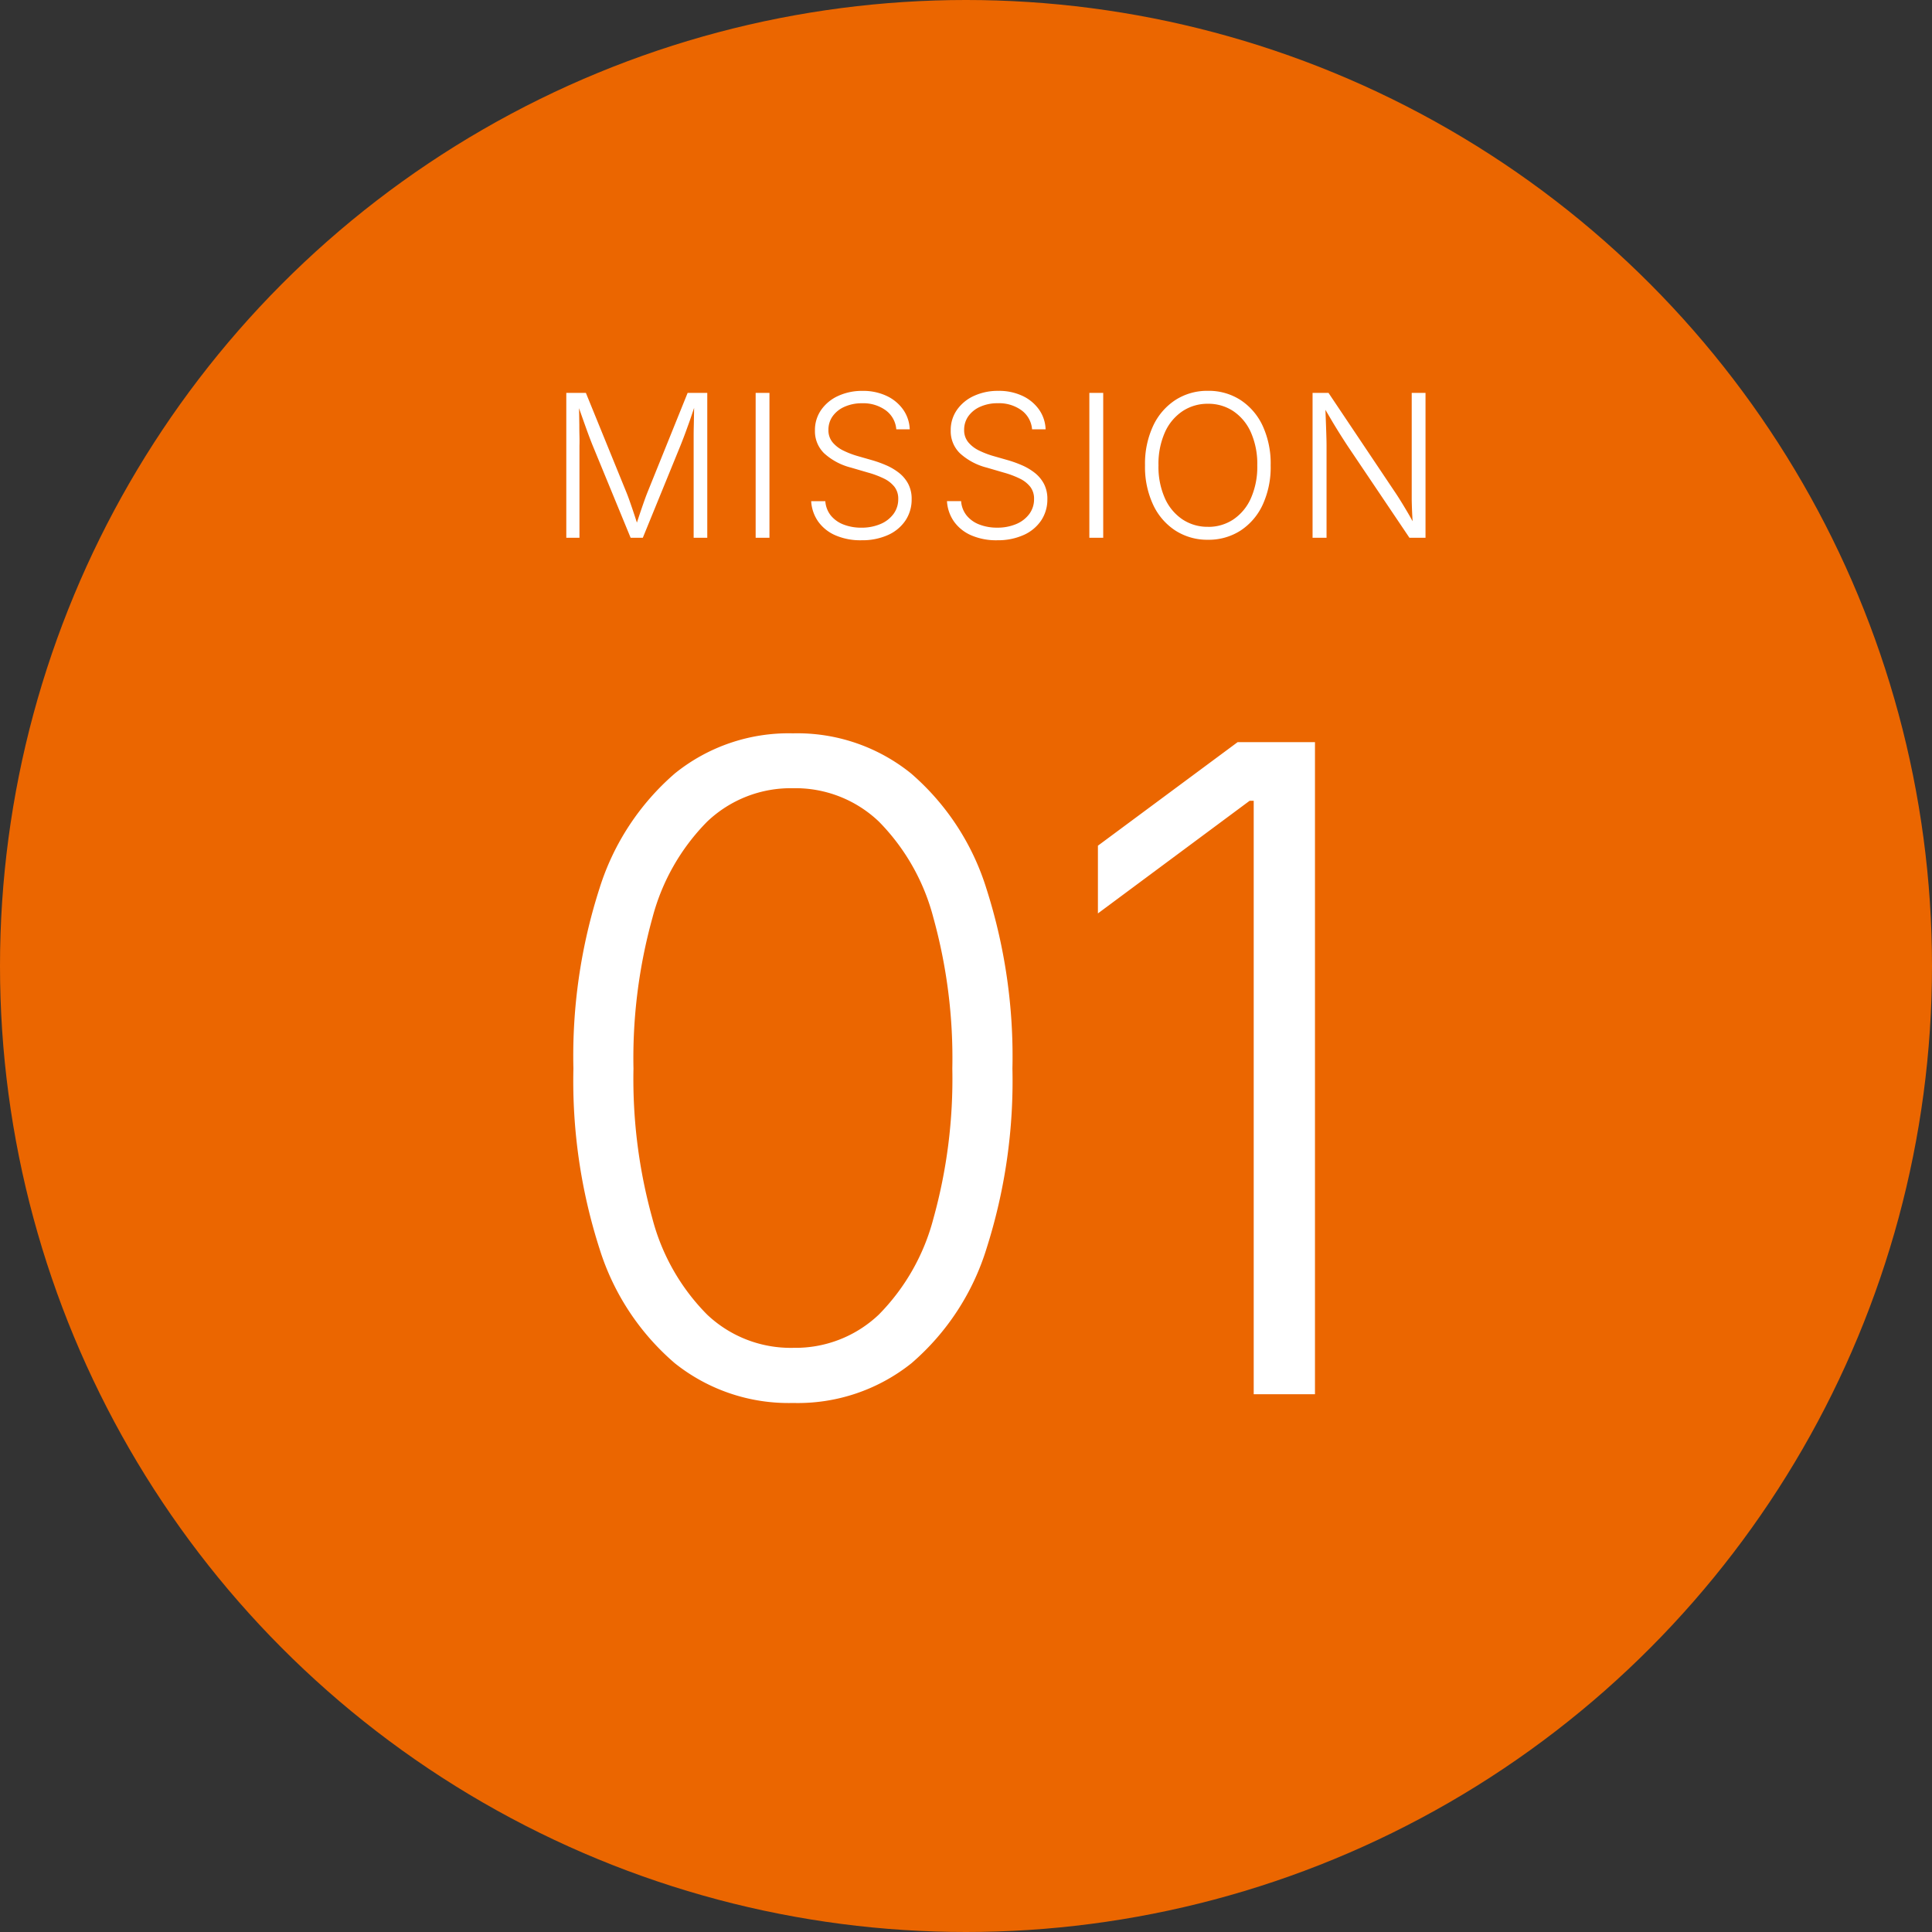
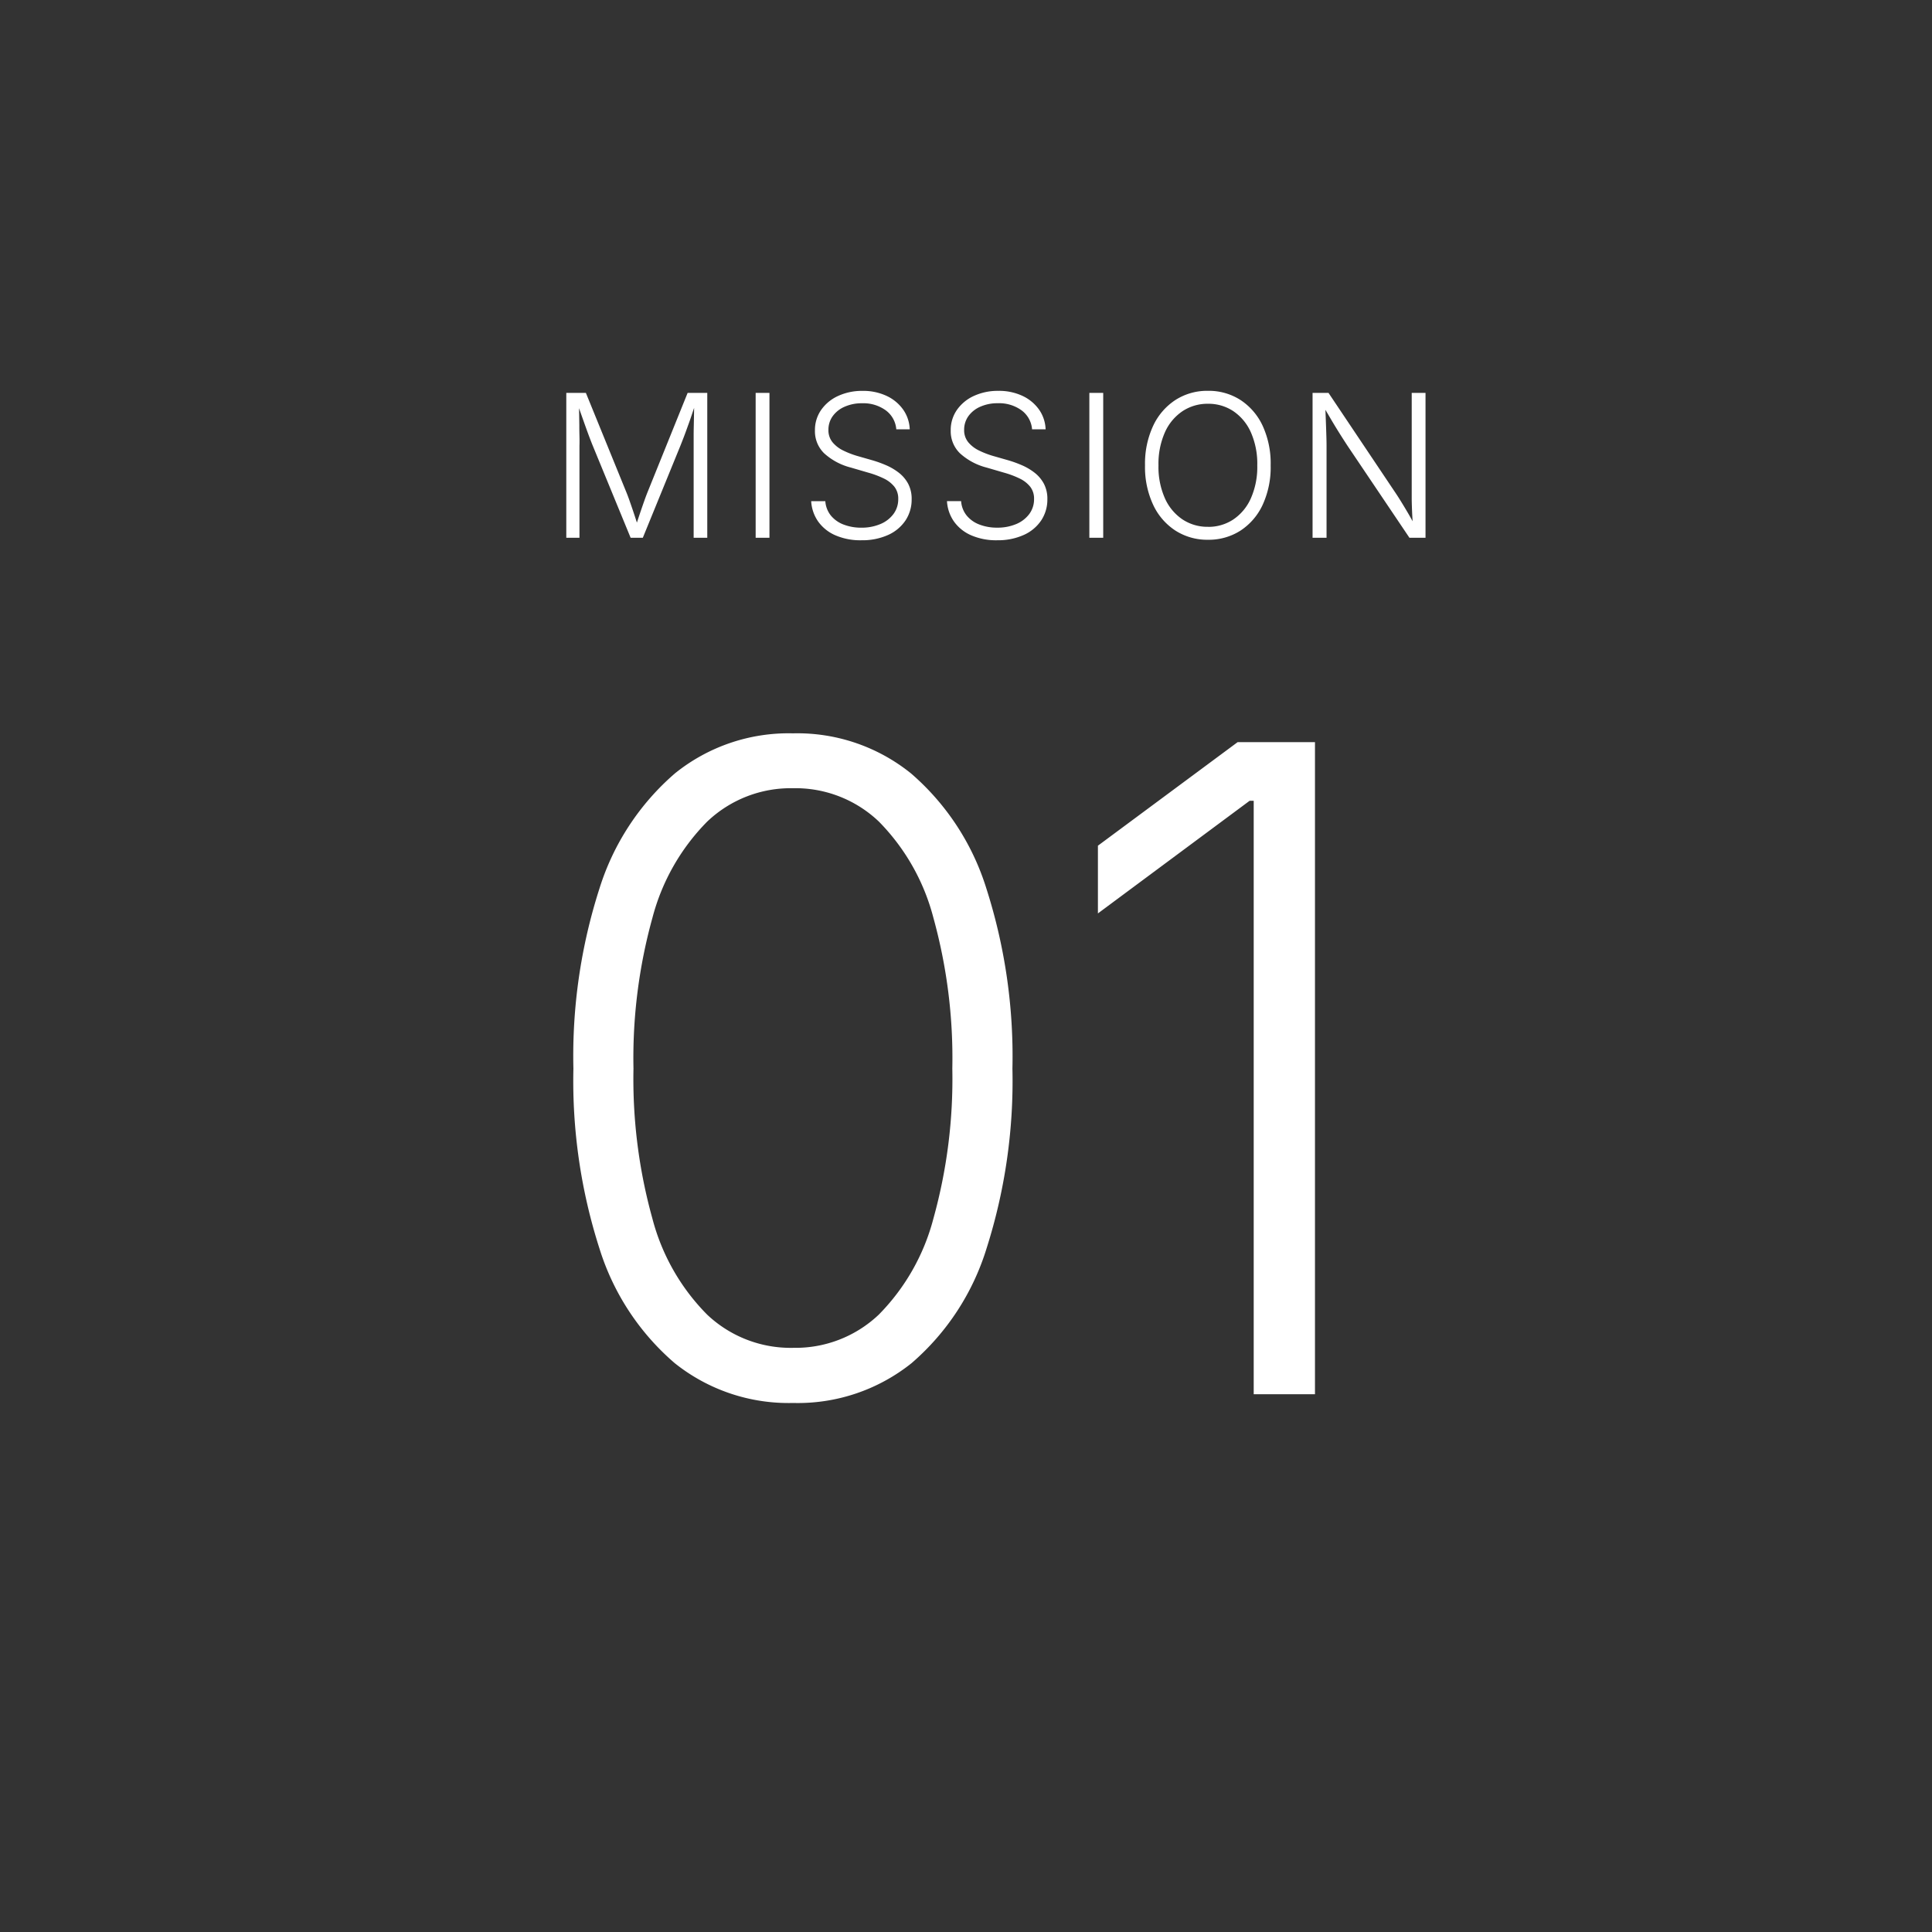
<svg xmlns="http://www.w3.org/2000/svg" width="97" height="97" viewBox="0 0 97 97">
  <rect x="0" y="0" width="97" height="97" fill="#333333" stroke="none" />
  <g id="グループ_4415" data-name="グループ 4415" transform="translate(-260 -1214)">
-     <circle id="楕円形_38" data-name="楕円形 38" cx="48.5" cy="48.5" r="48.5" transform="translate(260 1214)" fill="#eb6600" />
    <g id="グループ_3603" data-name="グループ 3603" transform="translate(-11 87)">
      <path id="パス_4172" data-name="パス 4172" d="M-21.568,0V-7.275h.983l2.033,4.99q.067.163.144.38t.161.464q.084.247.163.491t.146.462h-.176q.07-.208.149-.449t.164-.489q.085-.248.164-.47t.146-.388l2.015-4.99h.986V0h-.684V-4.619q0-.215,0-.474t.007-.539q.006-.28.011-.565t.008-.555h.075q-.1.293-.2.593t-.205.583q-.1.283-.194.528t-.167.427L-17.726,0h-.612l-1.9-4.619q-.073-.179-.164-.419t-.191-.52q-.1-.28-.207-.583t-.215-.61h.081q.006.247.011.526t.009.563q0,.285.007.552t0,.492V0Zm10.2-7.275V0h-.693V-7.275Zm4.615,7.4a3.151,3.151,0,0,1-1.3-.247,2.071,2.071,0,0,1-.865-.688,1.972,1.972,0,0,1-.355-1.028h.71a1.287,1.287,0,0,0,.283.728,1.528,1.528,0,0,0,.644.45,2.433,2.433,0,0,0,.88.153A2.4,2.4,0,0,0-5.8-.688a1.564,1.564,0,0,0,.658-.505,1.236,1.236,0,0,0,.24-.754.969.969,0,0,0-.189-.61,1.508,1.508,0,0,0-.528-.416,4.626,4.626,0,0,0-.8-.3l-.859-.251a3.147,3.147,0,0,1-1.339-.713,1.541,1.541,0,0,1-.467-1.149,1.764,1.764,0,0,1,.315-1.038,2.1,2.1,0,0,1,.855-.7,2.856,2.856,0,0,1,1.216-.251,2.766,2.766,0,0,1,1.212.252,2.107,2.107,0,0,1,.831.688,1.825,1.825,0,0,1,.33.99H-5A1.307,1.307,0,0,0-5.531-6.4a1.911,1.911,0,0,0-1.183-.353,2.109,2.109,0,0,0-.879.173,1.439,1.439,0,0,0-.6.475,1.162,1.162,0,0,0-.214.689.943.943,0,0,0,.213.629,1.628,1.628,0,0,0,.544.413,4.4,4.4,0,0,0,.679.263l.762.218a5.83,5.83,0,0,1,.7.252,2.905,2.905,0,0,1,.64.378,1.737,1.737,0,0,1,.465.551,1.613,1.613,0,0,1,.175.776,1.891,1.891,0,0,1-.3,1.053A2.067,2.067,0,0,1-5.4-.146,3.135,3.135,0,0,1-6.757.124Zm6.818,0a3.151,3.151,0,0,1-1.3-.247A2.071,2.071,0,0,1-2.1-.811a1.972,1.972,0,0,1-.355-1.028h.71a1.287,1.287,0,0,0,.283.728,1.528,1.528,0,0,0,.644.45,2.433,2.433,0,0,0,.88.153,2.4,2.4,0,0,0,.957-.18,1.564,1.564,0,0,0,.658-.505,1.236,1.236,0,0,0,.24-.754.969.969,0,0,0-.189-.61A1.508,1.508,0,0,0,1.2-2.972a4.626,4.626,0,0,0-.8-.3l-.859-.251A3.147,3.147,0,0,1-1.8-4.238a1.541,1.541,0,0,1-.467-1.149,1.764,1.764,0,0,1,.315-1.038,2.1,2.1,0,0,1,.855-.7A2.856,2.856,0,0,1,.124-7.376a2.766,2.766,0,0,1,1.212.252,2.107,2.107,0,0,1,.831.688,1.825,1.825,0,0,1,.33.99h-.68A1.307,1.307,0,0,0,1.287-6.4,1.911,1.911,0,0,0,.1-6.755a2.109,2.109,0,0,0-.879.173,1.439,1.439,0,0,0-.6.475,1.162,1.162,0,0,0-.214.689.943.943,0,0,0,.213.629,1.628,1.628,0,0,0,.544.413,4.4,4.4,0,0,0,.679.263l.762.218a5.83,5.83,0,0,1,.7.252,2.905,2.905,0,0,1,.64.378,1.737,1.737,0,0,1,.465.551,1.613,1.613,0,0,1,.175.776,1.891,1.891,0,0,1-.3,1.053,2.067,2.067,0,0,1-.871.737A3.135,3.135,0,0,1,.062.124Zm5.324-7.4V0H4.693V-7.275ZM10.648.1A2.96,2.96,0,0,1,9.014-.361a3.106,3.106,0,0,1-1.12-1.3,4.488,4.488,0,0,1-.406-1.975,4.5,4.5,0,0,1,.407-1.982,3.125,3.125,0,0,1,1.12-1.3,2.948,2.948,0,0,1,1.634-.46,2.938,2.938,0,0,1,1.631.46,3.113,3.113,0,0,1,1.116,1.3,4.52,4.52,0,0,1,.4,1.982,4.508,4.508,0,0,1-.4,1.977,3.1,3.1,0,0,1-1.116,1.3A2.949,2.949,0,0,1,10.648.1Zm0-.648a2.257,2.257,0,0,0,1.267-.367A2.491,2.491,0,0,0,12.8-1.976a3.88,3.88,0,0,0,.324-1.657A3.9,3.9,0,0,0,12.8-5.3a2.5,2.5,0,0,0-.883-1.06,2.254,2.254,0,0,0-1.267-.368,2.271,2.271,0,0,0-1.273.368A2.5,2.5,0,0,0,8.489-5.3a3.893,3.893,0,0,0-.325,1.665,3.873,3.873,0,0,0,.323,1.654A2.5,2.5,0,0,0,9.372-.92,2.269,2.269,0,0,0,10.648-.55ZM15.9,0V-7.275h.8l3.312,4.943q.14.205.31.479t.359.595q.189.321.373.676h-.112q-.029-.365-.044-.7t-.02-.639q0-.3,0-.534V-7.275h.693V0h-.807L17.667-4.6q-.182-.277-.364-.565t-.4-.651L16.4-6.672h.137q.016.446.031.837t.024.7q.01.313.01.527V0Z" transform="translate(321 1154)" fill="#fff" />
      <path id="パス_4167" data-name="パス 4167" d="M-7.185.439a9.149,9.149,0,0,1-5.94-2A12.446,12.446,0,0,1-16.9-7.306a27.547,27.547,0,0,1-1.311-9.042A27.472,27.472,0,0,1-16.9-25.4a12.6,12.6,0,0,1,3.787-5.771,9.085,9.085,0,0,1,5.925-2.01,9.085,9.085,0,0,1,5.925,2.01A12.546,12.546,0,0,1,2.52-25.4a27.614,27.614,0,0,1,1.311,9.049,27.7,27.7,0,0,1-1.3,9.034A12.427,12.427,0,0,1-1.238-1.556,9.141,9.141,0,0,1-7.185.439Zm0-2.769A6.072,6.072,0,0,0-2.875-4,10.708,10.708,0,0,0-.139-8.811a26.14,26.14,0,0,0,.952-7.537,26.412,26.412,0,0,0-.952-7.581,10.712,10.712,0,0,0-2.736-4.823,6.072,6.072,0,0,0-4.31-1.674A6.083,6.083,0,0,0-11.5-28.744a10.727,10.727,0,0,0-2.743,4.823,26.337,26.337,0,0,0-.952,7.573,26.14,26.14,0,0,0,.952,7.537A10.67,10.67,0,0,0-11.5-4,6.1,6.1,0,0,0-7.185-2.329Zm26.206-30.41V0H15.945V-29.795H15.74L8.123-24.14v-3.4l7.016-5.2Z" transform="translate(318 1197)" fill="#fff" />
    </g>
  </g>
</svg>